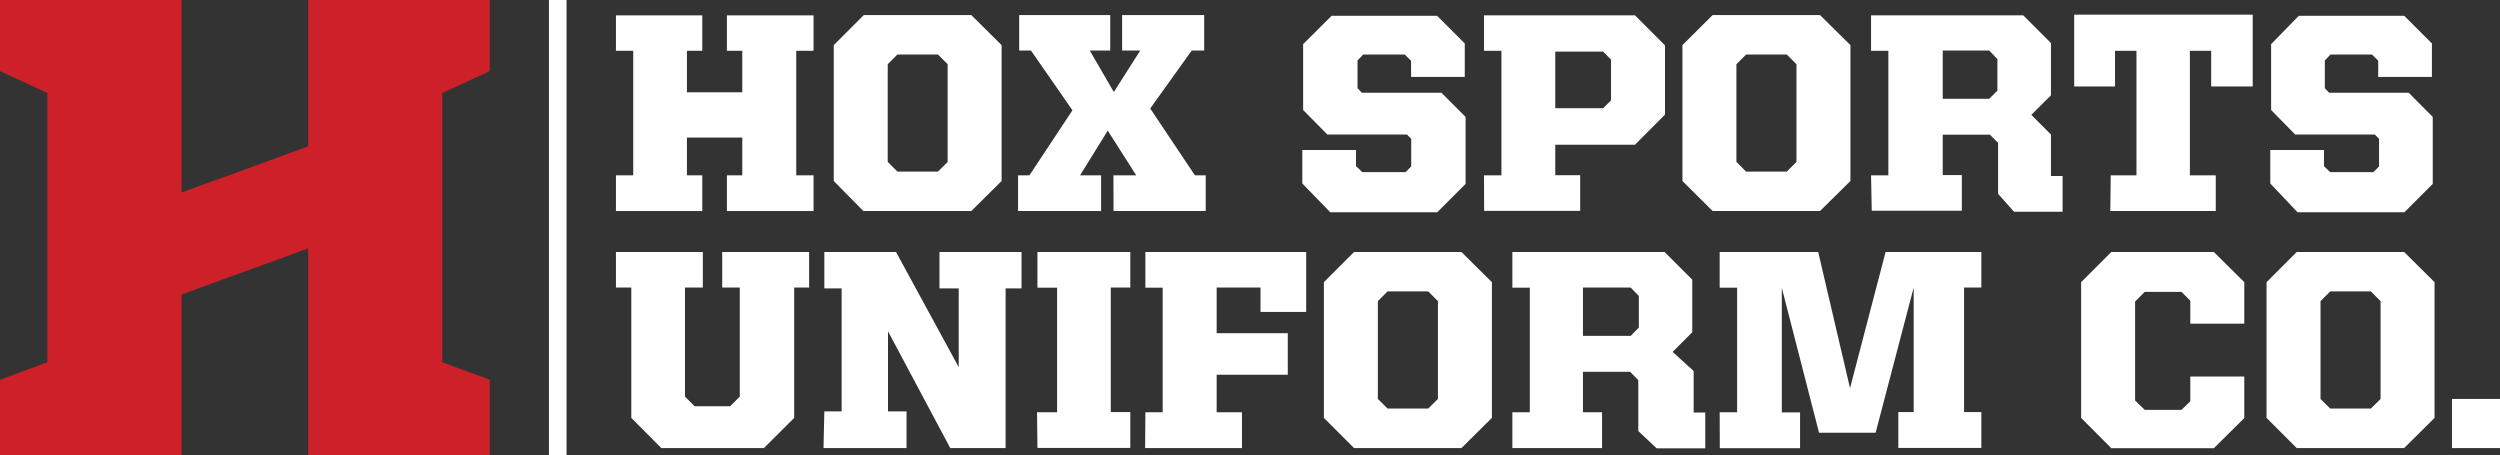
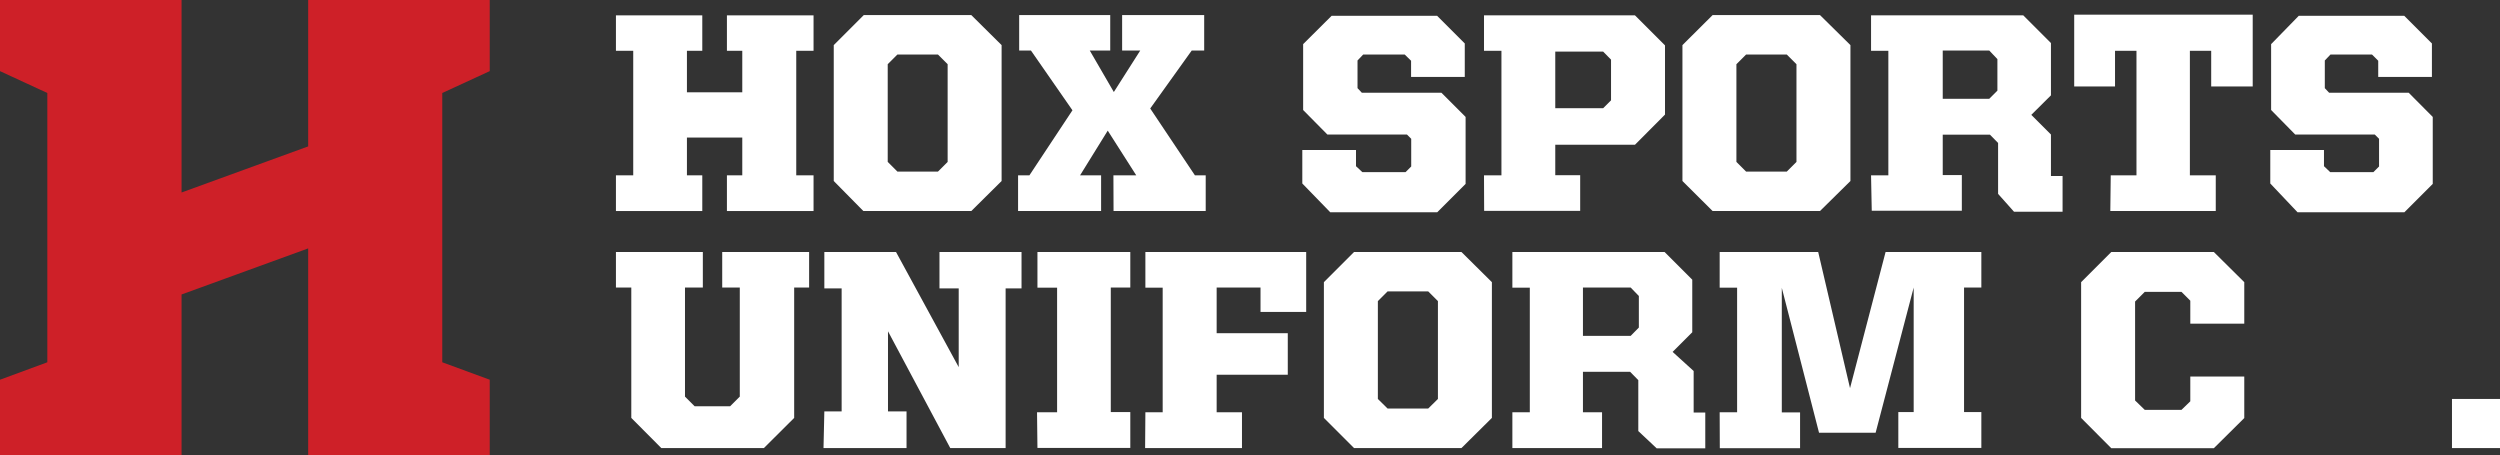
<svg xmlns="http://www.w3.org/2000/svg" id="Layer_1" data-name="Layer 1" viewBox="0 0 180.66 32.91">
  <rect x="0" y="0" width="180.66" height="32.91" fill="#333333" stroke="none" />
  <defs>
    <style>.cls-1{fill:#fff;}.cls-2{fill:#ce2028;}</style>
  </defs>
  <path class="cls-1" d="M349.12,317.66h1.25v-9h-1.25v-2.56h6.24v2.56h-1.11v3h4v-3h-1.11v-2.56h6.26v2.56h-1.25v9h1.25v2.58h-6.26v-2.58h1.11v-2.73h-4v2.73h1.11v2.58h-6.24Z" transform="translate(-304.61 -304.99)" />
  <path class="cls-1" d="M364.86,318.07v-9.82l2.17-2.17h7.77l2.19,2.17v9.82l-2.19,2.17H367Zm7.53-.68.7-.7v-7.06l-.7-.7h-2.93l-.7.7v7.06l.7.7Z" transform="translate(-304.61 -304.99)" />
  <path class="cls-1" d="M385.07,317.66h1.65l-2.06-3.23-2,3.23h1.52v2.58h-6v-2.58H379l3.11-4.7-3-4.32h-.85v-2.56h6.58v2.56h-1.48l1.74,3,1.91-3h-1.31v-2.56h5.93v2.56h-.9l-3,4.19,3.23,4.83h.78v2.58h-6.66Z" transform="translate(-304.61 -304.99)" />
  <path class="cls-1" d="M398.72,318.25v-2.42h3.88V317l.46.43h3.12l.41-.41v-2l-.31-.31h-5.75l-1.75-1.77v-4.76l2.06-2.05h7.62l2,2v2.42h-3.88v-1.17l-.46-.45h-3l-.41.43v2l.31.33h5.75l1.75,1.75v4.84l-2.05,2.05h-7.73Z" transform="translate(-304.61 -304.99)" />
  <path class="cls-1" d="M411.85,317.66h1.26v-9h-1.26v-2.56h10.91l2.17,2.17v5l-2.17,2.18H417v2.2h1.8v2.58h-6.94Zm8.61-4.85.57-.57V309.3l-.57-.58H417v4.09Z" transform="translate(-304.61 -304.99)" />
  <path class="cls-1" d="M426.19,318.07v-9.82l2.18-2.17h7.76l2.2,2.17v9.82l-2.2,2.17h-7.76Zm7.54-.68.7-.7v-7.06l-.7-.7h-2.94l-.7.7v7.06l.7.7Z" transform="translate(-304.61 -304.99)" />
  <path class="cls-1" d="M439.82,317.66h1.25v-9h-1.25v-2.56h11l2,2v3.78l-1.42,1.41,1.42,1.42v3h.84v2.58h-3.51L449,319v-3.68l-.59-.6H445v2.92h1.38v2.58h-6.51Zm8.54-5.53.59-.59v-2.28l-.59-.62H445v3.49Z" transform="translate(-304.61 -304.99)" />
  <path class="cls-1" d="M457.14,317.66H459v-9h-1.55v2.58h-2.95v-5.19H467.4v5.19h-3v-2.58h-1.54v9h1.87v2.58h-7.62Z" transform="translate(-304.61 -304.99)" />
  <path class="cls-1" d="M468.67,318.25v-2.42h3.88V317l.45.43h3.12l.41-.41v-2l-.31-.31h-5.75l-1.74-1.77v-4.76l2-2.05h7.62l2,2v2.42h-3.88v-1.17l-.45-.45h-3l-.41.43v2l.31.33h5.75l1.74,1.75v4.84l-2.05,2.05h-7.72Z" transform="translate(-304.61 -304.99)" />
  <path class="cls-1" d="M350.23,335.19v-9.42h-1.11V323.2h6.28v2.57h-1.29v7.88l.7.7h2.56l.7-.7v-7.88H356.8V323.2h6.28v2.57H362v9.42l-2.19,2.18H352.4Z" transform="translate(-304.61 -304.99)" />
  <path class="cls-1" d="M364.18,334.72h1.25v-8.89h-1.25V323.2h5.18l4.53,8.32v-5.69H372.5V323.2h5.93v2.63h-1.15v11.54h-4l-4.5-8.44v5.79h1.34v2.65h-6Z" transform="translate(-304.61 -304.99)" />
  <path class="cls-1" d="M379.55,334.78H381v-9h-1.42V323.2h6.71v2.57h-1.41v9h1.41v2.59h-6.71Z" transform="translate(-304.61 -304.99)" />
  <path class="cls-1" d="M387.38,334.78h1.25v-9h-1.25V323.2H399v4.33h-3.3v-1.76h-3.17v3.3h5.14v3h-5.14v2.71h1.83v2.59h-7Z" transform="translate(-304.61 -304.99)" />
  <path class="cls-1" d="M400.28,335.19v-9.81l2.18-2.18h7.76l2.2,2.18v9.81l-2.2,2.18h-7.76Zm7.54-.68.7-.69v-7.07l-.7-.7h-2.94l-.7.7v7.07l.7.69Z" transform="translate(-304.61 -304.99)" />
  <path class="cls-1" d="M413.9,334.78h1.26v-9H413.9V323.2h11l2,2V329l-1.42,1.42L427,331.8v3h.84v2.59h-3.51L423,336.14v-3.68l-.59-.6H419v2.92h1.38v2.59H413.9Zm8.55-5.52.59-.6v-2.28l-.59-.61H419v3.49Z" transform="translate(-304.61 -304.99)" />
  <path class="cls-1" d="M428.88,334.78h1.26v-9h-1.26V323.2H436l2.3,9.84,2.57-9.84h6.92v2.57h-1.25v9h1.25v2.59h-6v-2.59h1.11v-9l-2.75,10.49h-4.09l-2.69-10.47v9h1.32v2.59h-5.8Z" transform="translate(-304.61 -304.99)" />
  <path class="cls-1" d="M455,335.19v-9.81l2.18-2.18h7.41l2.2,2.18v3h-3.9v-1.66l-.64-.64h-2.65l-.7.7v7.15l.7.68h2.65l.64-.62v-1.79h3.9v3l-2.2,2.18h-7.41Z" transform="translate(-304.61 -304.99)" />
-   <path class="cls-1" d="M468.4,335.19v-9.81l2.18-2.18h7.76l2.2,2.18v9.81l-2.2,2.18h-7.76Zm7.54-.68.7-.69v-7.07l-.7-.7H473l-.7.7v7.07l.7.69Z" transform="translate(-304.61 -304.99)" />
  <path class="cls-1" d="M481.8,333.82h3.47v3.55H481.8Z" transform="translate(-304.61 -304.99)" />
-   <rect class="cls-1" x="39.67" width="1.27" height="32.91" />
  <polygon class="cls-2" points="35.39 5.14 35.39 0 22.27 0 22.27 10.58 13.12 13.91 13.12 0 0 0 0 5.14 3.42 6.72 3.42 26.18 0 27.44 0 32.91 13.12 32.91 13.12 21.28 22.27 17.95 22.27 32.91 35.39 32.91 35.39 27.44 31.96 26.18 31.96 6.72 35.39 5.14" />
</svg>